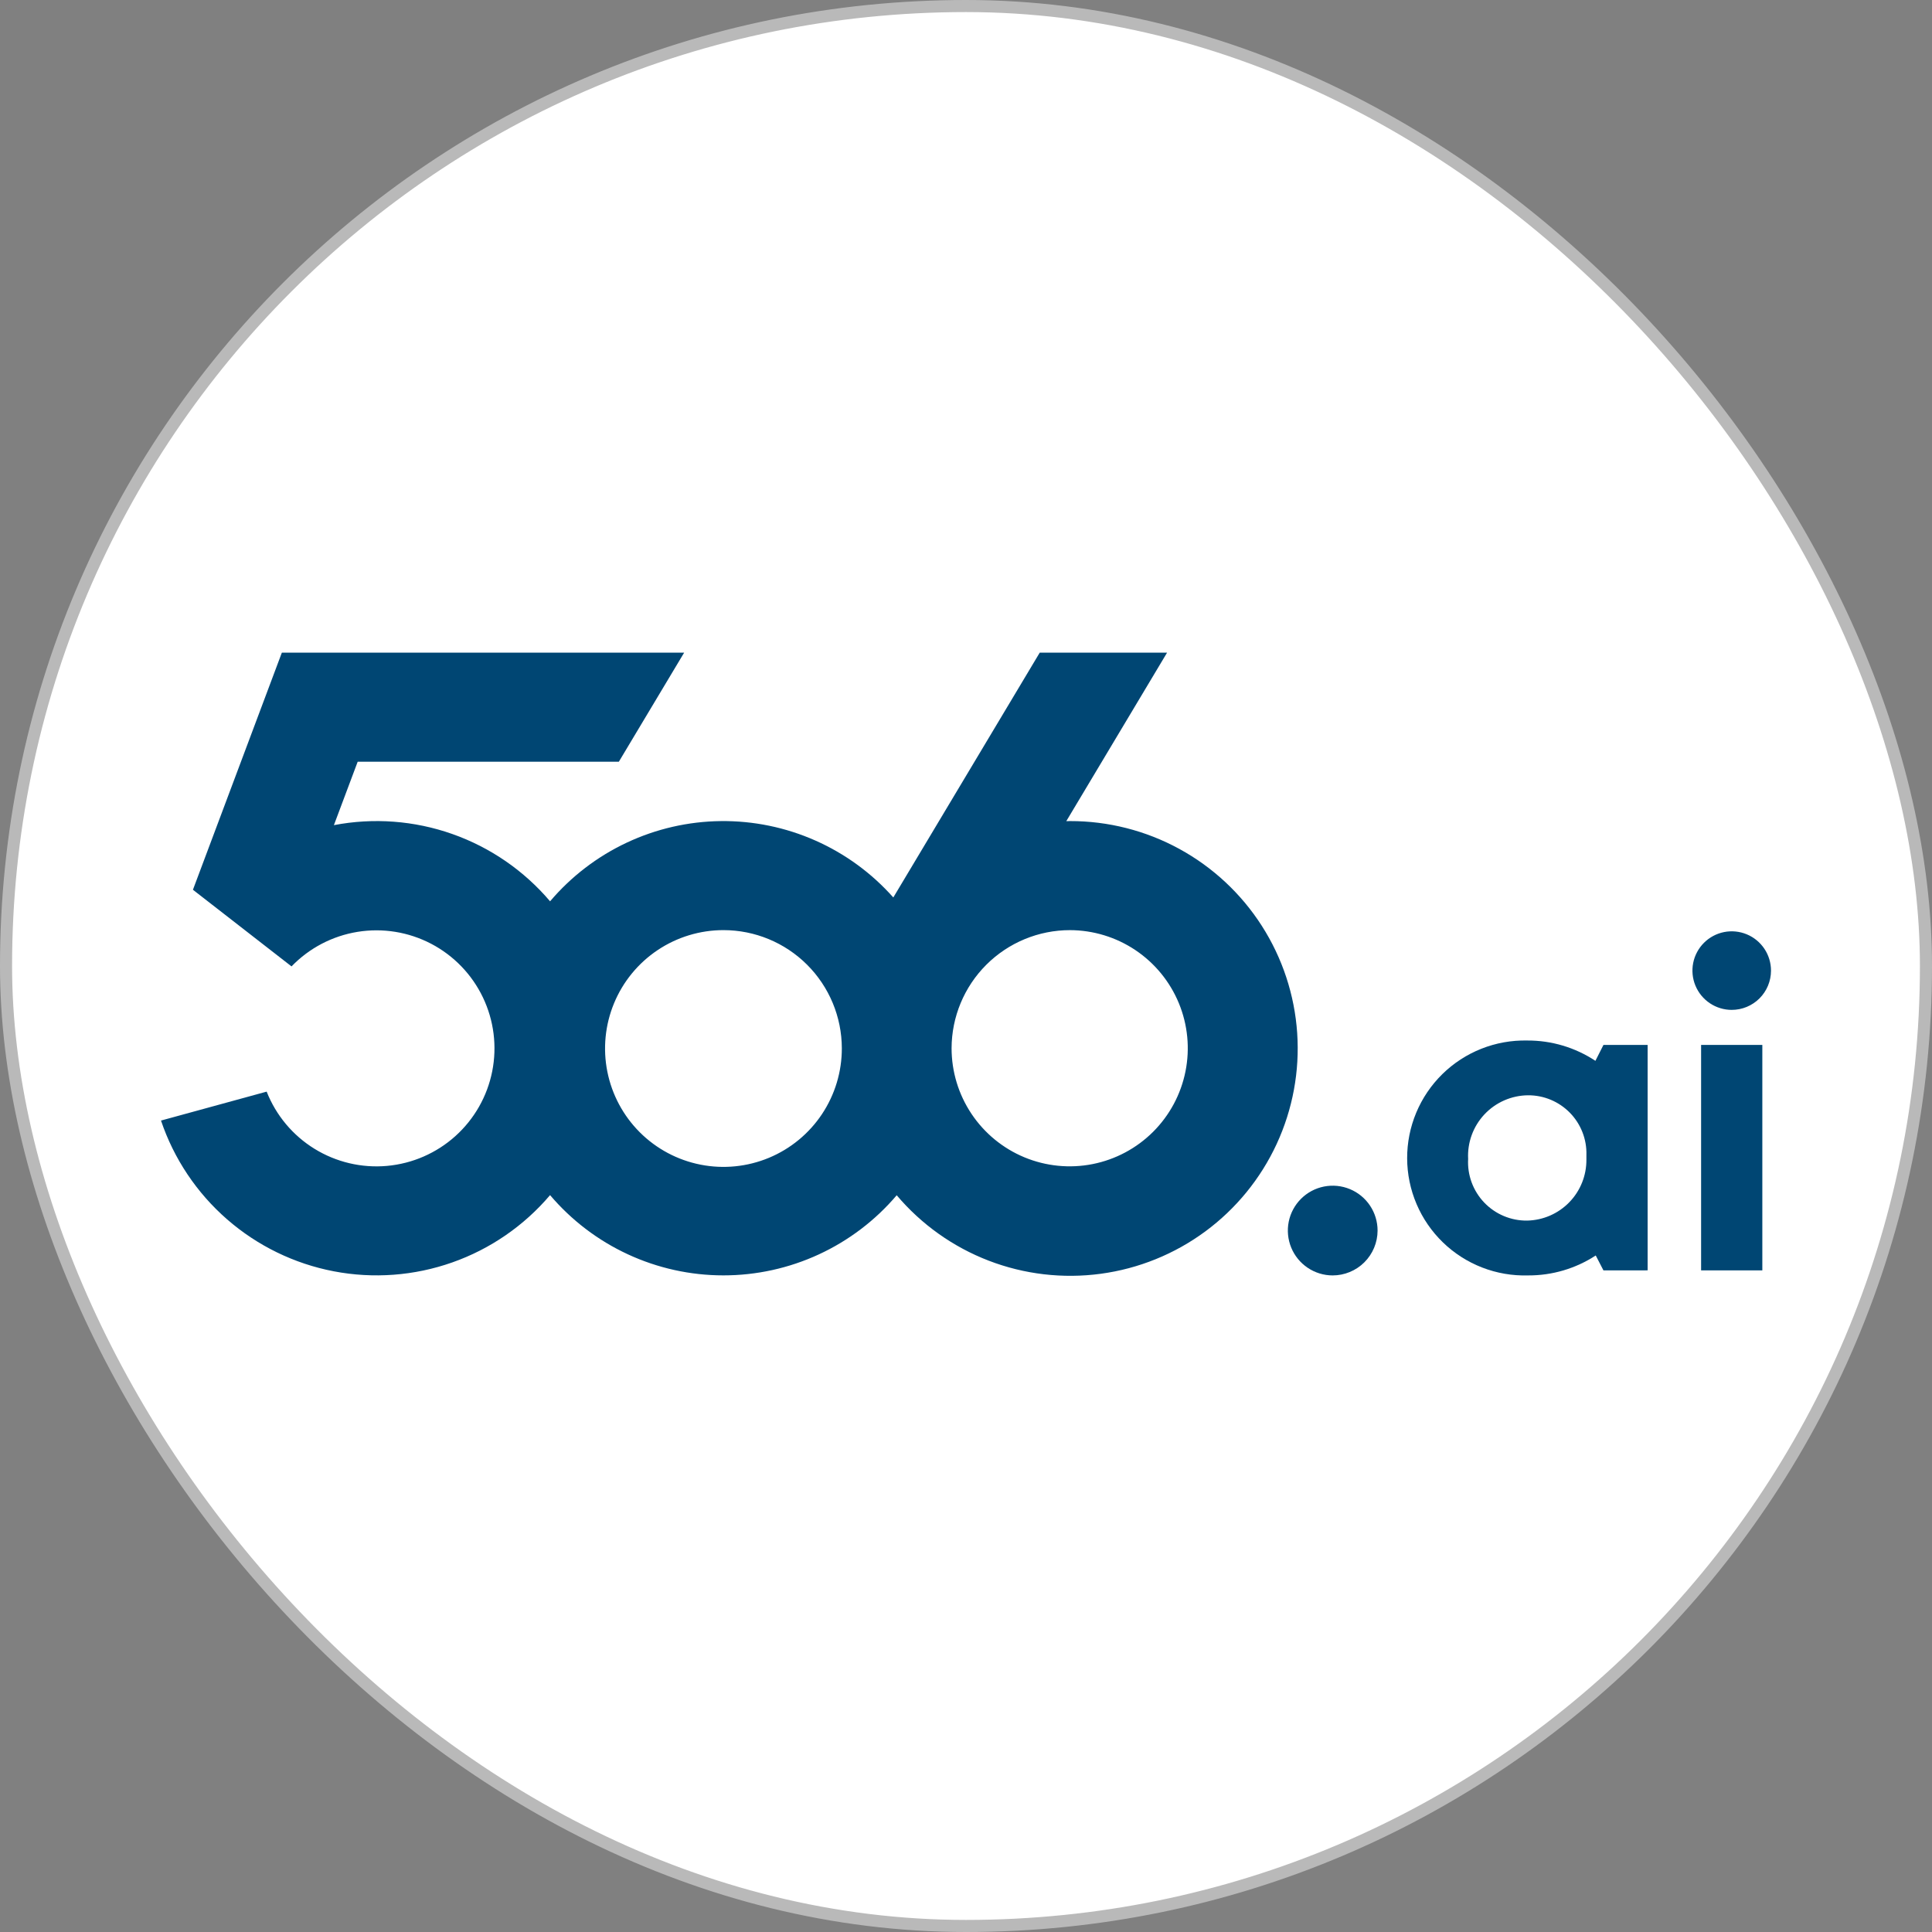
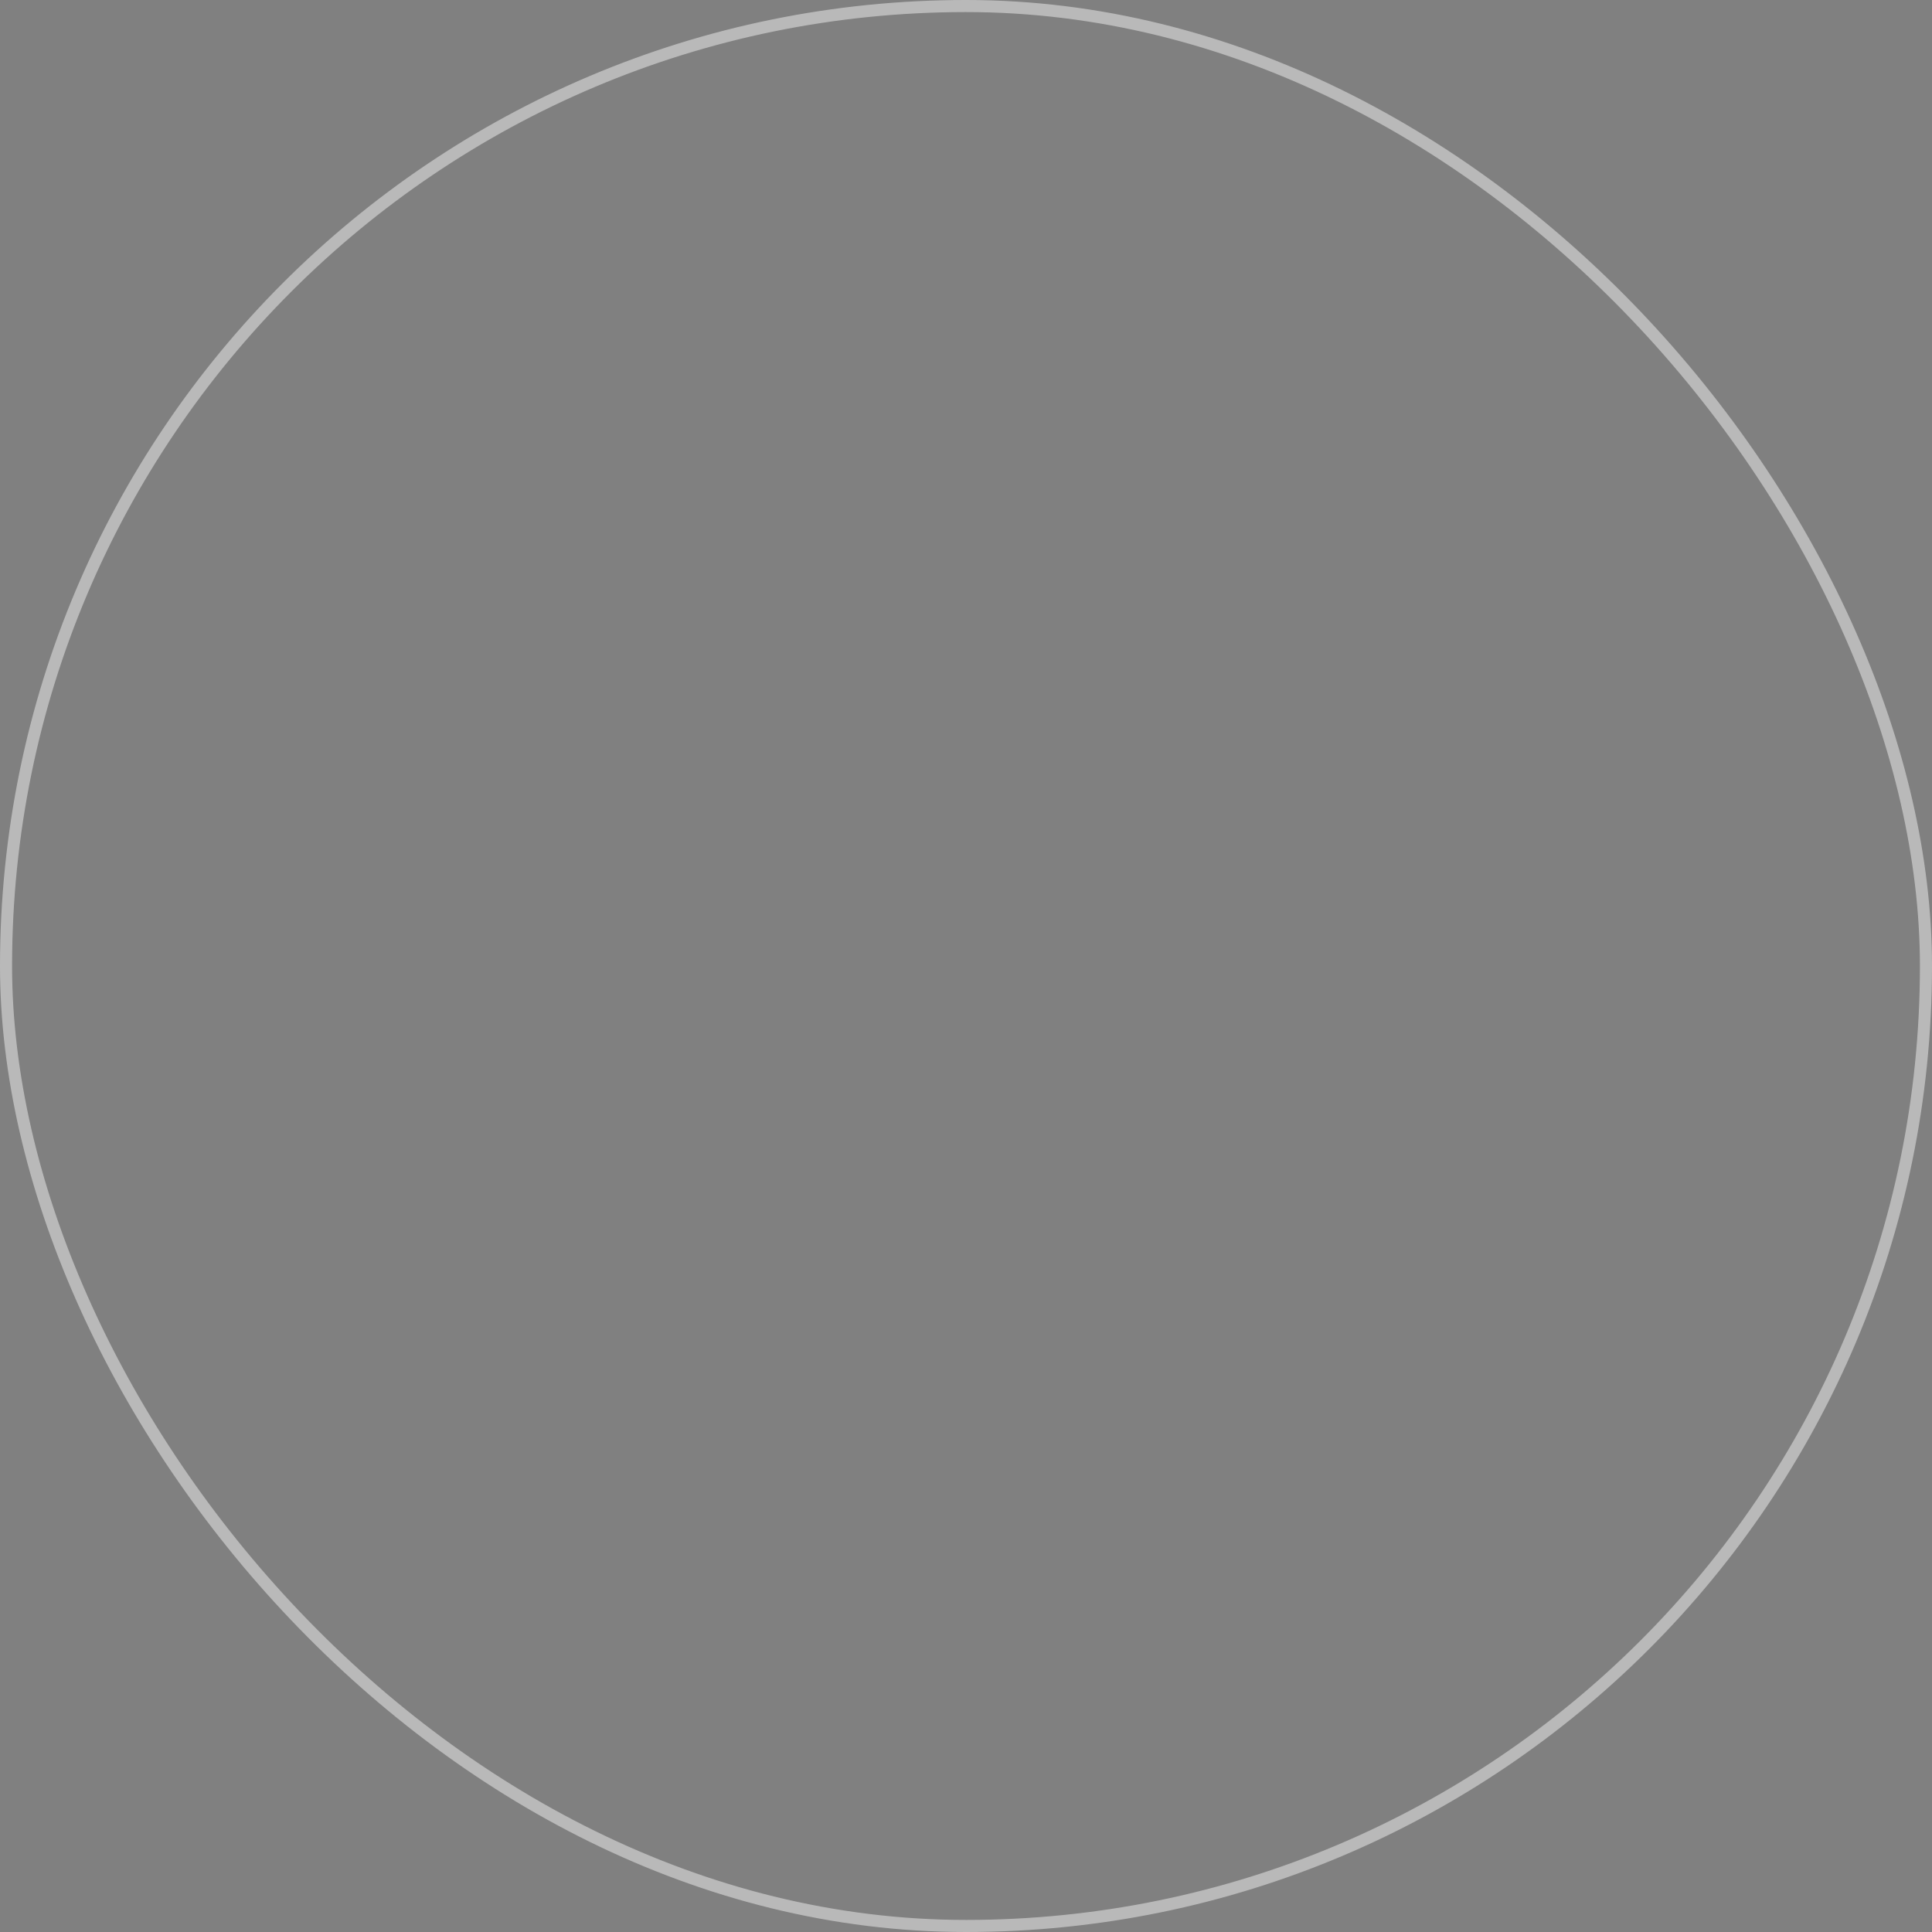
<svg xmlns="http://www.w3.org/2000/svg" width="240" height="240" viewBox="0 0 240 240" fill="none">
  <rect x="0" y="0" width="240" height="240" fill="#808080" stroke="none" />
-   <rect x="0.75" y="0.75" width="238.5" height="238.5" rx="119.25" fill="white" />
  <rect x="0.75" y="0.75" width="238.5" height="238.5" rx="119.25" stroke="#B9B9B9" stroke-width="1.5" />
  <g clip-path="url(#clip0_357_569)">
    <path d="M132.914 115.545C135.814 115.552 138.647 116.418 141.055 118.034C143.463 119.65 145.338 121.943 146.443 124.624C147.548 127.305 147.834 130.254 147.264 133.097C146.694 135.941 145.295 138.551 143.242 140.6C141.189 142.648 138.576 144.042 135.731 144.606C132.886 145.169 129.939 144.877 127.26 143.767C124.581 142.656 122.292 140.776 120.681 138.364C119.07 135.953 118.21 133.118 118.209 130.218C118.218 126.324 119.771 122.592 122.527 119.841C125.284 117.09 129.02 115.545 132.914 115.545ZM104.575 130.217C104.581 133.127 103.725 135.973 102.113 138.396C100.501 140.819 98.206 142.709 95.52 143.827C92.833 144.945 89.875 145.241 87.02 144.677C84.166 144.114 81.542 142.716 79.482 140.661C77.422 138.606 76.018 135.985 75.448 133.132C74.877 130.278 75.166 127.32 76.278 124.631C77.39 121.941 79.275 119.643 81.694 118.025C84.113 116.407 86.957 115.544 89.867 115.543C93.762 115.543 97.499 117.087 100.256 119.838C103.013 122.589 104.567 126.322 104.575 130.217ZM132.914 101.997C132.758 101.997 132.602 102.006 132.458 102.008L144.978 81.075H129.159L110.97 111.486C108.286 108.462 104.984 106.05 101.287 104.414C97.59 102.777 93.585 101.953 89.542 101.999C85.499 102.044 81.513 102.958 77.854 104.677C74.195 106.397 70.948 108.882 68.333 111.965C65.096 108.151 60.904 105.265 56.185 103.602C51.467 101.939 46.391 101.56 41.478 102.503L44.433 94.625H76.875L84.987 81.075H35.013L23.967 110.529L36.214 120.05C38.413 117.77 41.291 116.265 44.418 115.758C47.544 115.251 50.751 115.77 53.558 117.237C56.364 118.705 58.62 121.042 59.988 123.899C61.356 126.756 61.762 129.978 61.145 133.085C60.528 136.192 58.922 139.015 56.566 141.133C54.211 143.25 51.233 144.548 48.078 144.832C44.924 145.115 41.762 144.37 39.066 142.707C36.371 141.044 34.286 138.553 33.125 135.606L20 139.2C21.6 143.942 24.43 148.174 28.201 151.464C31.972 154.754 36.549 156.984 41.464 157.926C46.38 158.868 51.457 158.488 56.177 156.825C60.897 155.163 65.091 152.277 68.331 148.462C70.982 151.585 74.28 154.095 77.997 155.816C81.714 157.538 85.761 158.431 89.858 158.432C93.954 158.434 98.002 157.545 101.72 155.826C105.439 154.107 108.739 151.601 111.392 148.479C114.457 152.104 118.386 154.898 122.816 156.603C127.246 158.307 132.034 158.868 136.738 158.233C141.442 157.599 145.91 155.788 149.73 152.97C153.55 150.152 156.597 146.417 158.592 142.109C160.586 137.802 161.463 133.061 161.141 128.326C160.819 123.59 159.308 119.012 156.749 115.014C154.19 111.016 150.665 107.728 146.499 105.453C142.333 103.177 137.661 101.989 132.914 101.997Z" fill="#004673" />
-     <path d="M165.539 158.437C164.437 158.434 163.361 158.105 162.447 157.49C161.532 156.876 160.82 156.004 160.401 154.986C159.982 153.967 159.873 152.847 160.09 151.766C160.307 150.686 160.84 149.695 161.62 148.917C162.4 148.139 163.393 147.61 164.474 147.396C165.555 147.183 166.675 147.294 167.692 147.717C168.71 148.139 169.579 148.854 170.191 149.77C170.802 150.687 171.128 151.764 171.128 152.865C171.124 154.345 170.534 155.763 169.486 156.807C168.438 157.852 167.019 158.438 165.539 158.437Z" fill="#004673" />
-     <path d="M197.069 143.472V144.043C197.086 146.021 196.324 147.927 194.946 149.346C193.569 150.766 191.687 151.585 189.709 151.626C188.715 151.639 187.729 151.447 186.813 151.062C185.896 150.678 185.068 150.109 184.38 149.391C183.693 148.673 183.16 147.821 182.815 146.889C182.471 145.956 182.321 144.963 182.377 143.97C182.323 142.957 182.476 141.944 182.825 140.991C183.174 140.039 183.712 139.166 184.407 138.427C185.102 137.688 185.939 137.098 186.868 136.691C187.798 136.284 188.8 136.07 189.814 136.061C190.782 136.054 191.74 136.243 192.634 136.615C193.527 136.987 194.336 137.535 195.013 138.226C195.69 138.917 196.221 139.737 196.574 140.638C196.928 141.539 197.097 142.501 197.07 143.468M204.675 157.808V129.806H199.187L198.187 131.781C195.674 130.118 192.724 129.24 189.711 129.256C187.764 129.214 185.828 129.562 184.018 130.28C182.207 130.997 180.559 132.07 179.169 133.435C177.78 134.799 176.677 136.428 175.927 138.226C175.177 140.023 174.794 141.952 174.801 143.899C174.808 145.847 175.204 147.773 175.967 149.565C176.73 151.357 177.844 152.978 179.243 154.333C180.642 155.688 182.298 156.749 184.114 157.454C185.929 158.159 187.867 158.493 189.814 158.437C192.801 158.454 195.727 157.593 198.228 155.959L199.186 157.811L204.675 157.808Z" fill="#004673" />
    <path d="M220 120.584C220.002 119.618 219.718 118.674 219.184 117.87C218.649 117.066 217.888 116.438 216.996 116.067C216.105 115.696 215.123 115.597 214.176 115.784C213.229 115.971 212.358 116.435 211.674 117.117C210.991 117.799 210.525 118.668 210.335 119.615C210.146 120.562 210.242 121.544 210.611 122.436C210.98 123.328 211.605 124.091 212.408 124.628C213.211 125.165 214.155 125.451 215.12 125.451C216.412 125.452 217.652 124.939 218.567 124.027C219.482 123.114 219.997 121.876 220 120.584Z" fill="#004673" />
-     <path d="M218.923 129.804H211.317V157.811H218.923V129.804Z" fill="#004673" />
  </g>
  <defs>
    <clipPath id="clip0_357_569">
-       <rect width="200" height="77.362" fill="white" transform="translate(20 81.075)" />
-     </clipPath>
+       </clipPath>
  </defs>
</svg>